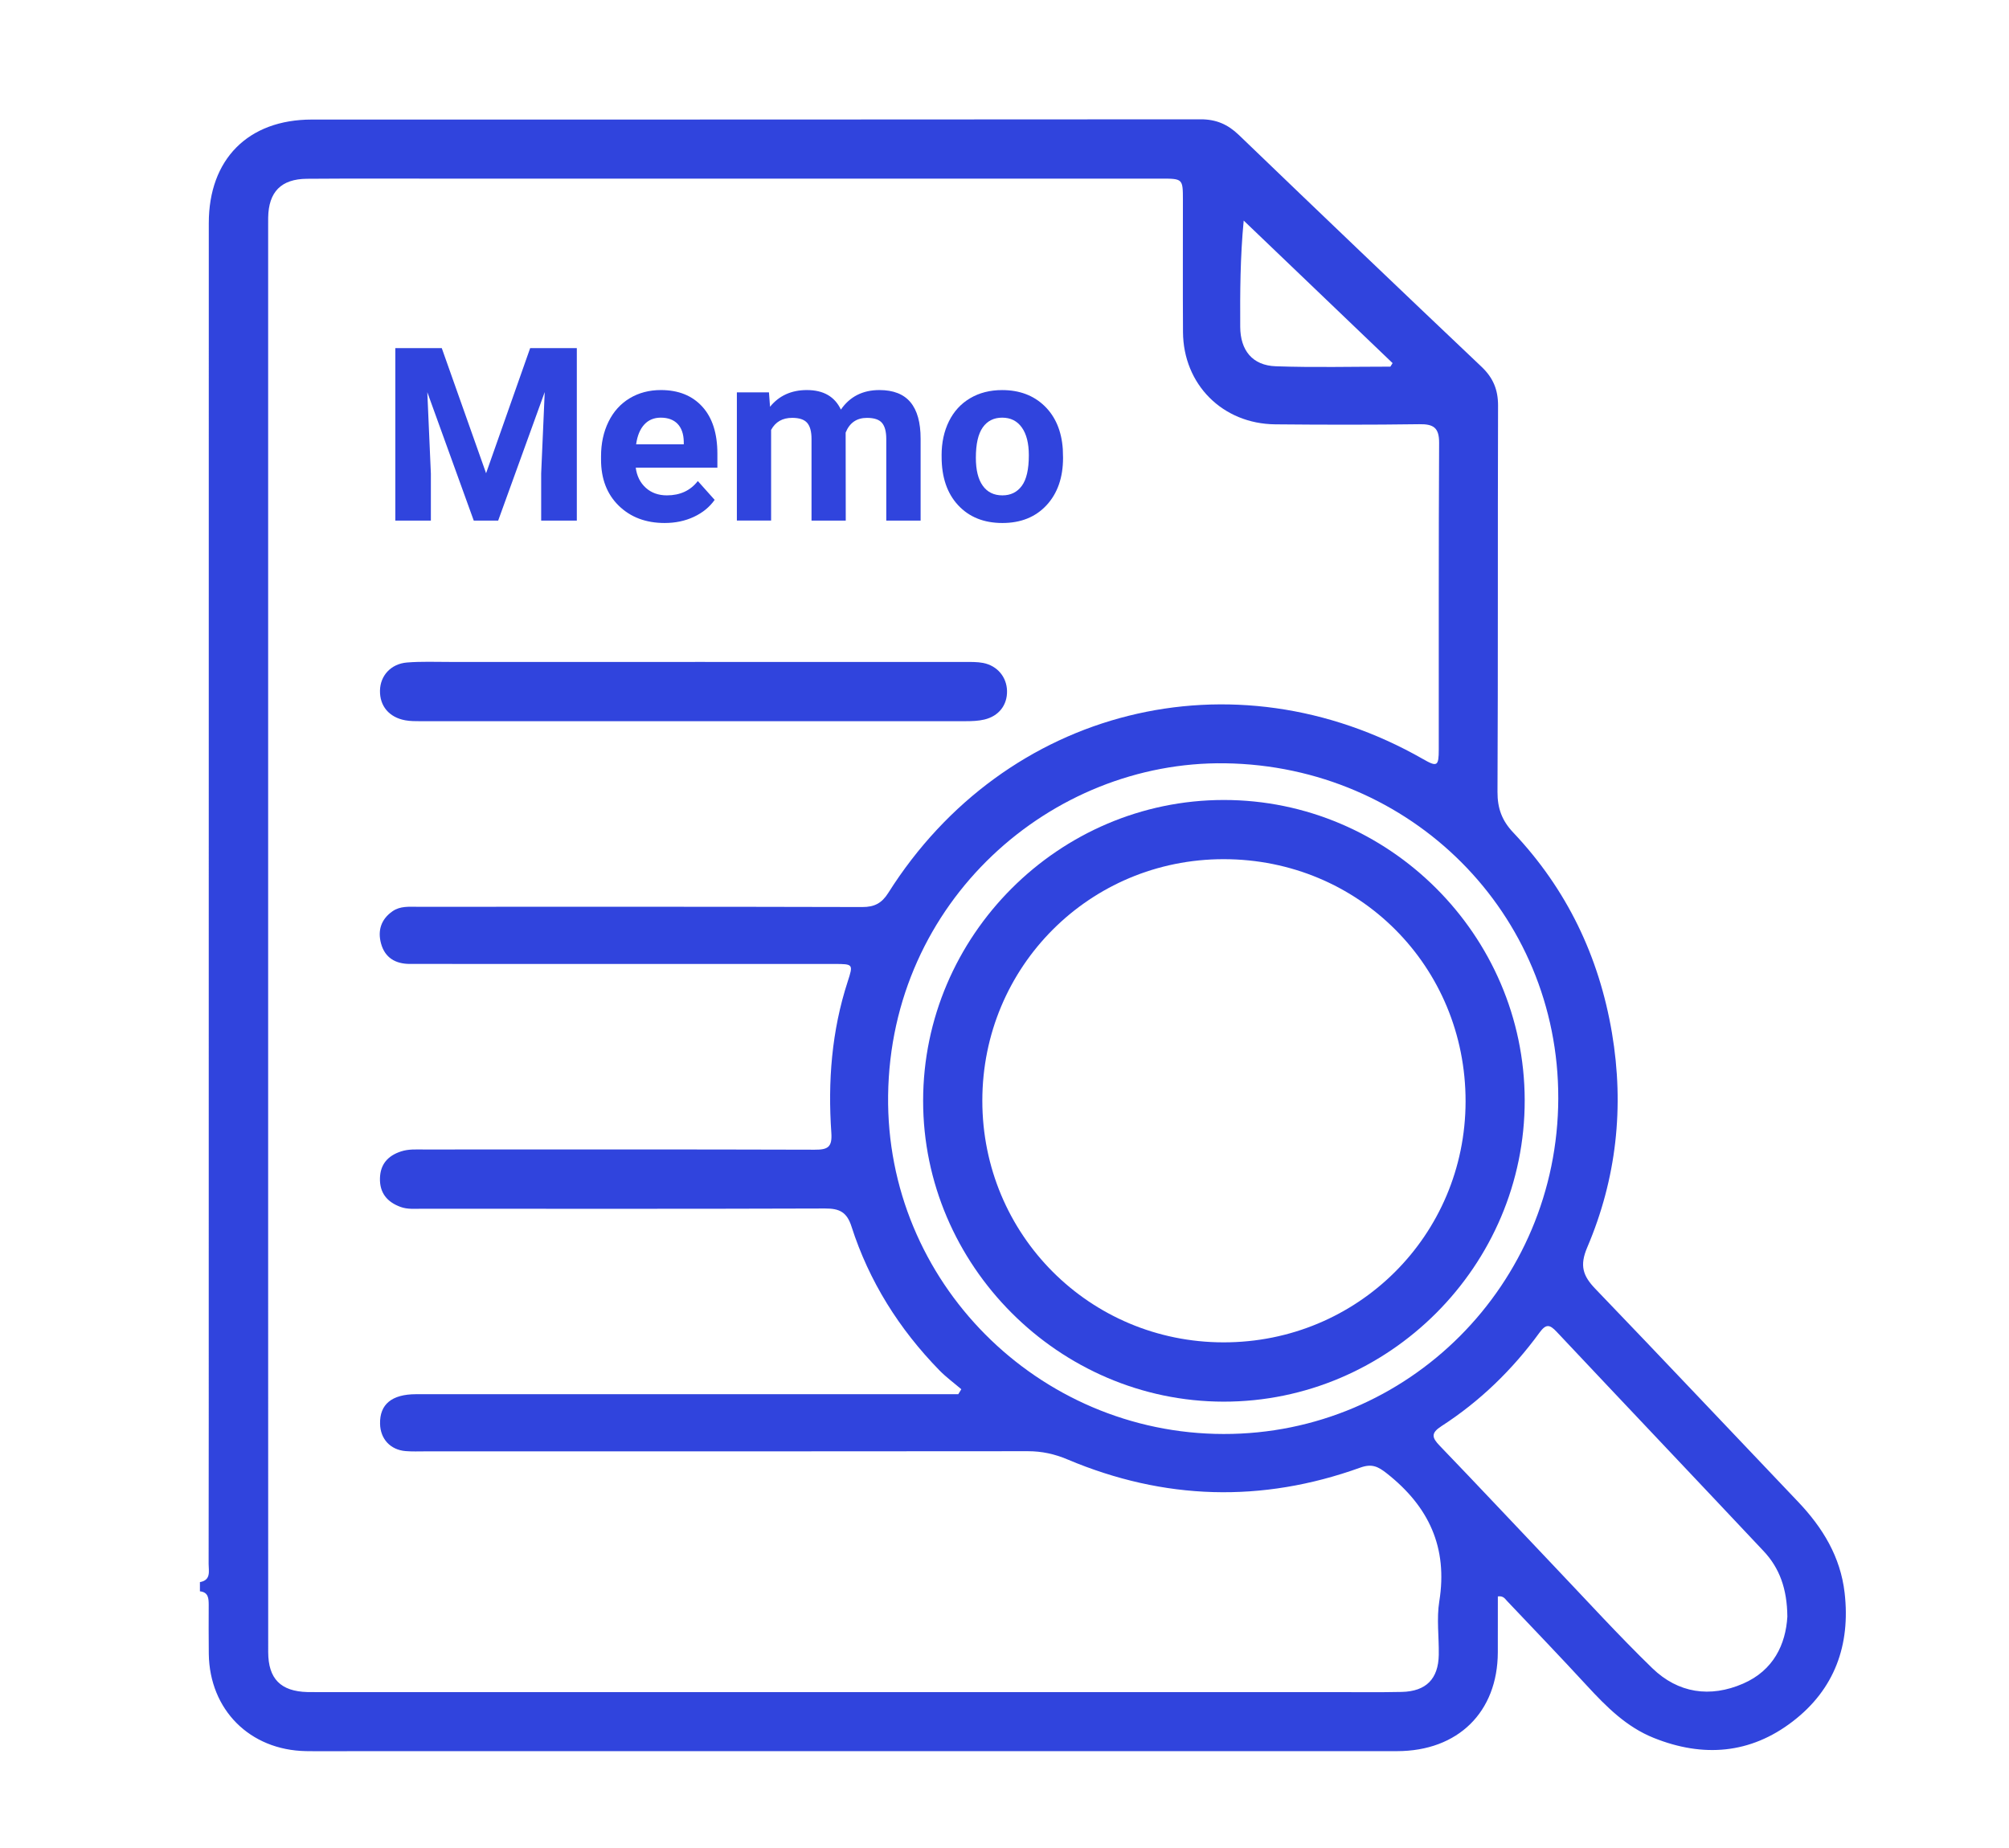
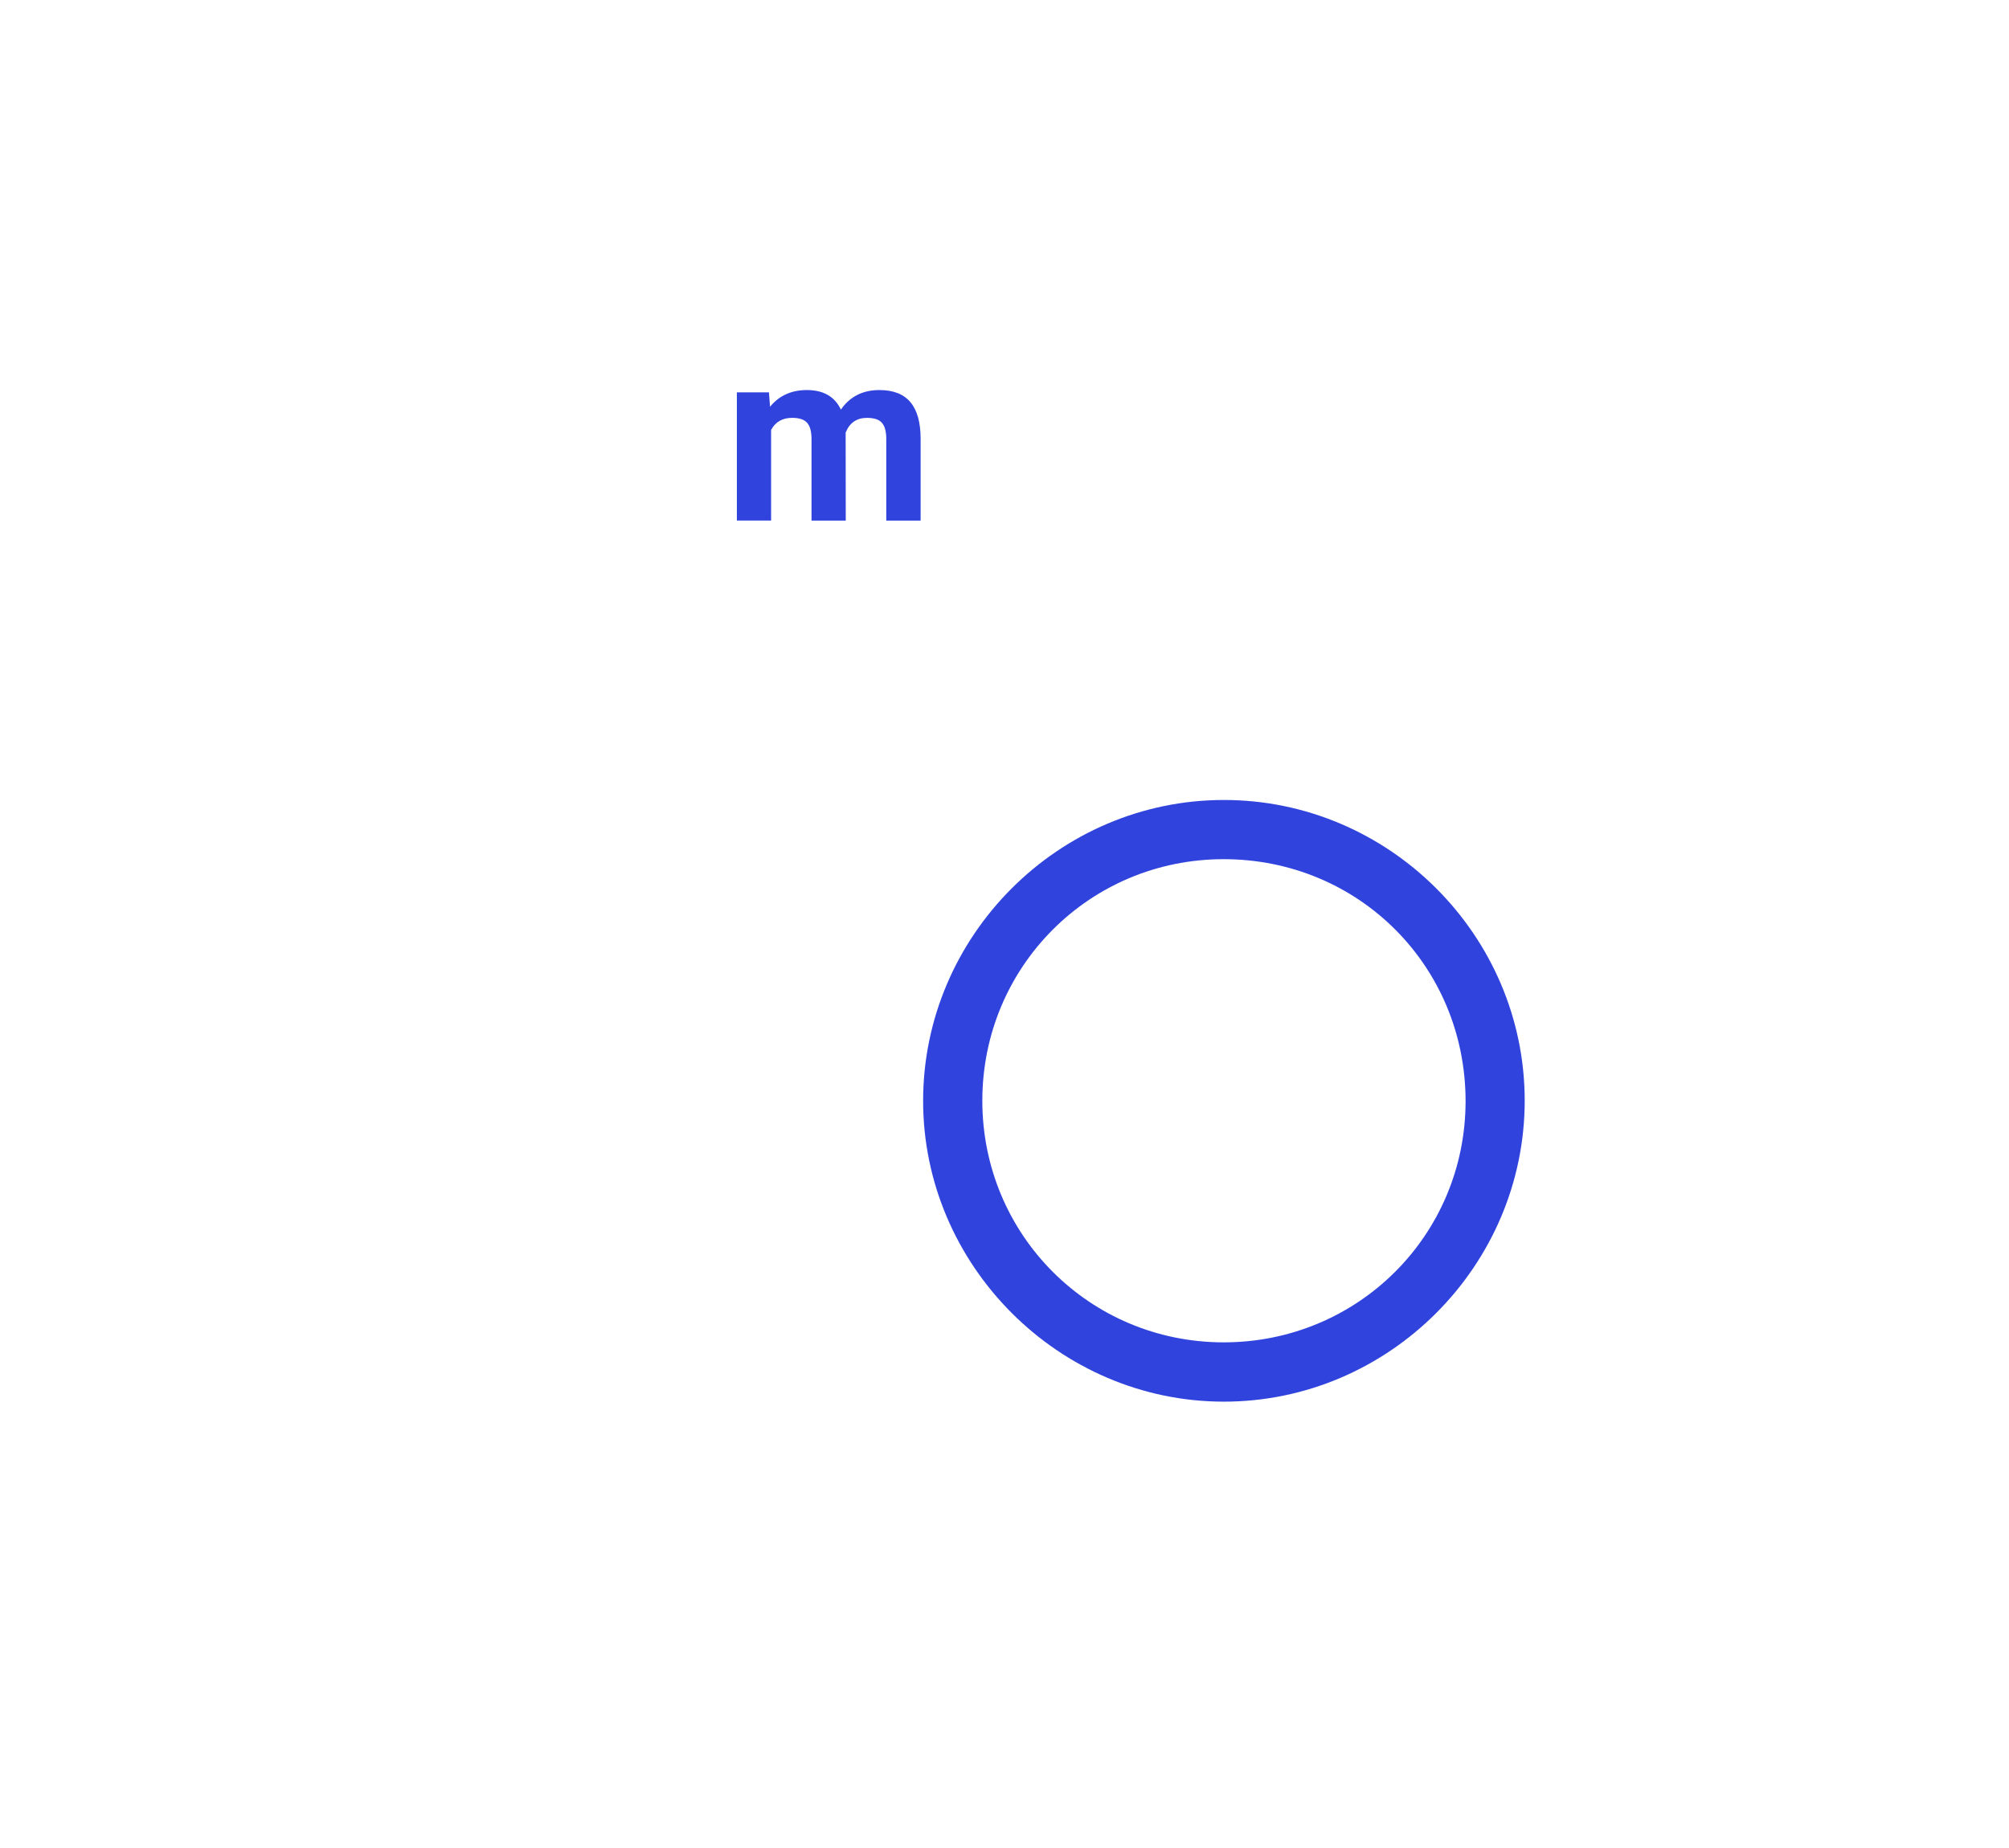
<svg xmlns="http://www.w3.org/2000/svg" enable-background="new 0 0 75.167 69.167" height="69.167" viewBox="0 0 75.167 69.167" width="75.167">
  <g fill="#3044dd">
-     <path d="m26.006 24.77c3.364 0 6.729-.001 10.093.001.229 0 .463-.006.686.037.531.104.881.528.893 1.045.012.528-.304.944-.849 1.073-.22.052-.454.061-.682.061-6.805.003-13.609.003-20.413.001-.191 0-.386 0-.572-.034-.604-.111-.956-.534-.945-1.113.01-.555.406-1 1.011-1.05.532-.043 1.069-.021 1.604-.021 3.058-.001 6.116 0 9.174 0" />
    <path d="m45.784 29.936c6.176-.005 11.251 5.056 11.263 11.229.012 6.195-5.081 11.294-11.271 11.286-6.157-.008-11.243-5.105-11.237-11.265.004-6.172 5.076-11.246 11.245-11.25m-.007 20.296c5.021.004 9.049-4.003 9.058-9.011.007-5.059-3.996-9.07-9.052-9.07-5.011-.001-9.029 4.021-9.029 9.038-.001 5.016 4.015 9.039 9.023 9.043" />
-     <path d="m7.479 59.204c.425-.074.327-.412.327-.681.006-3.517.004-7.033.004-10.551.001-13.207 0-26.414.002-39.622 0-2.393 1.472-3.875 3.854-3.876 11.084-.002 22.171.002 33.257-.009.577-.001 1.012.186 1.427.584 3.015 2.901 6.041 5.793 9.078 8.672.437.414.624.859.622 1.461-.016 4.816.002 9.634-.021 14.45-.003.62.17 1.081.592 1.525 2 2.116 3.208 4.634 3.691 7.498.467 2.763.17 5.456-.927 8.027-.288.676-.161 1.062.303 1.545 2.542 2.644 5.058 5.316 7.589 7.972.92.967 1.586 2.058 1.74 3.408.223 1.952-.375 3.607-1.941 4.809-1.586 1.22-3.356 1.359-5.202.617-1.023-.41-1.775-1.168-2.505-1.96-.983-1.068-1.99-2.116-2.989-3.17-.073-.078-.133-.192-.338-.164 0 .691.001 1.391-.001 2.091-.006 2.235-1.488 3.698-3.771 3.699-13.055.003-26.109.001-39.164.001-.554 0-1.108.007-1.662-.002-2.098-.038-3.604-1.548-3.632-3.64-.009-.611-.003-1.223-.003-1.835-.001-.239-.011-.472-.329-.505v-.344zm28.375-7.032c.038-.062.076-.123.114-.186-.274-.234-.569-.451-.82-.707-1.505-1.543-2.63-3.328-3.289-5.381-.175-.548-.456-.677-.99-.675-5.027.017-10.055.011-15.082.009-.267 0-.537.027-.796-.066-.502-.182-.789-.521-.775-1.075.014-.528.3-.843.786-1.003.28-.093.567-.073.854-.073 4.875-.001 9.749-.007 14.624.008.484.002.662-.087.625-.628-.134-1.92.011-3.819.612-5.664.212-.653.206-.658-.497-.659-3.136-.001-6.271 0-9.405 0-2.16-.001-4.32-.003-6.48-.001-.544 0-.934-.236-1.078-.763-.132-.483-.002-.909.431-1.209.288-.2.619-.166.942-.166 5.544-.001 11.088-.006 16.632.009.455.001.728-.141.973-.529 4.376-6.934 12.911-9.065 20.007-5.008.529.303.59.271.59-.361.003-3.823-.008-7.646.013-11.47.003-.573-.213-.708-.741-.7-1.797.025-3.594.022-5.391.005-1.973-.02-3.439-1.494-3.451-3.454-.01-1.645-.002-3.288-.003-4.934-.001-.805-.002-.807-.831-.807-8.87 0-17.74.001-26.61.001-1.777 0-3.556-.009-5.333.005-.968.007-1.436.493-1.451 1.452-.001.096-.001.19-.001.287v37.965c0 5.142-.001 10.284.002 15.427.001 1.002.47 1.471 1.467 1.497.114.003.229.002.344.002h38.08c.841 0 1.683.011 2.523-.007.91-.021 1.368-.489 1.383-1.388.011-.669-.086-1.353.02-2.005.323-2.013-.393-3.543-1.956-4.778-.34-.269-.568-.378-1-.223-3.685 1.327-7.345 1.217-10.951-.304-.489-.207-.963-.31-1.49-.31-7.513.009-15.025.006-22.538.006-.248 0-.498.011-.745-.01-.57-.049-.941-.456-.952-1.024-.015-.728.439-1.104 1.348-1.105 6.538-.001 13.075 0 19.613 0zm22.449-11.069c.018-6.933-5.522-12.442-12.466-12.54-6.517-.092-12.515 5.167-12.608 12.425-.091 6.972 5.601 12.662 12.549 12.673 6.911.012 12.507-5.598 12.525-12.558m8.571 19.393c-.009-1.035-.289-1.816-.89-2.454-2.576-2.74-5.167-5.468-7.743-8.207-.264-.28-.398-.297-.642.035-1.011 1.386-2.227 2.568-3.669 3.499-.396.257-.36.425-.062.733 1.443 1.499 2.865 3.019 4.299 4.527 1.211 1.272 2.394 2.573 3.654 3.796.966.936 2.164 1.114 3.398.577 1.138-.495 1.594-1.47 1.655-2.506m-14.853-46.776c.027-.044.055-.088.083-.132-1.857-1.778-3.715-3.557-5.571-5.334-.132 1.385-.136 2.681-.13 3.976.004.881.458 1.446 1.33 1.476 1.428.051 2.859.014 4.288.014" />
-     <path d="m16.529 13.027 1.658 4.682 1.649-4.682h1.746v6.455h-1.334v-1.765l.133-3.046-1.742 4.811h-.913l-1.738-4.806.133 3.041v1.765h-1.33v-6.455z" />
-     <path d="m24.869 19.571c-.704 0-1.276-.216-1.718-.647-.442-.432-.663-1.007-.663-1.725v-.124c0-.482.093-.913.279-1.293s.45-.672.791-.878c.342-.205.731-.308 1.169-.308.656 0 1.172.207 1.549.621.377.413.565 1 .565 1.76v.523h-3.055c.041.312.166.564.375.753.208.189.472.284.791.284.494 0 .88-.179 1.157-.536l.63.705c-.192.271-.452.483-.78.636s-.691.229-1.09.229zm-.146-3.942c-.254 0-.46.086-.618.258-.158.173-.26.419-.304.739h1.782v-.103c-.006-.285-.083-.505-.23-.661-.149-.154-.359-.233-.63-.233z" />
    <path d="m28.771 14.685.04.536c.34-.417.8-.625 1.379-.625.618 0 1.042.244 1.272.731.337-.487.817-.731 1.441-.731.52 0 .907.151 1.161.454.254.304.381.759.381 1.368v3.063h-1.285v-3.06c0-.271-.054-.471-.16-.596-.106-.126-.294-.188-.562-.188-.385 0-.65.184-.798.55l.004 3.294h-1.281v-3.055c0-.278-.055-.479-.164-.604-.109-.124-.296-.186-.559-.186-.363 0-.627.15-.789.452v3.392h-1.281v-4.797h1.201z" />
-     <path d="m35.23 17.039c0-.476.091-.899.274-1.272.184-.372.447-.66.792-.864.344-.204.743-.306 1.199-.306.646 0 1.175.198 1.585.594.409.396.638.935.685 1.614l.009.328c0 .735-.205 1.326-.616 1.771-.411.444-.962.667-1.653.667-.692 0-1.244-.222-1.656-.665s-.618-1.047-.618-1.81v-.057zm1.282.091c0 .455.085.804.257 1.045s.417.362.736.362c.31 0 .553-.119.727-.357.175-.238.262-.619.262-1.144 0-.447-.087-.793-.262-1.039-.174-.245-.42-.368-.735-.368-.313 0-.556.122-.728.366s-.257.623-.257 1.135z" />
  </g>
</svg>